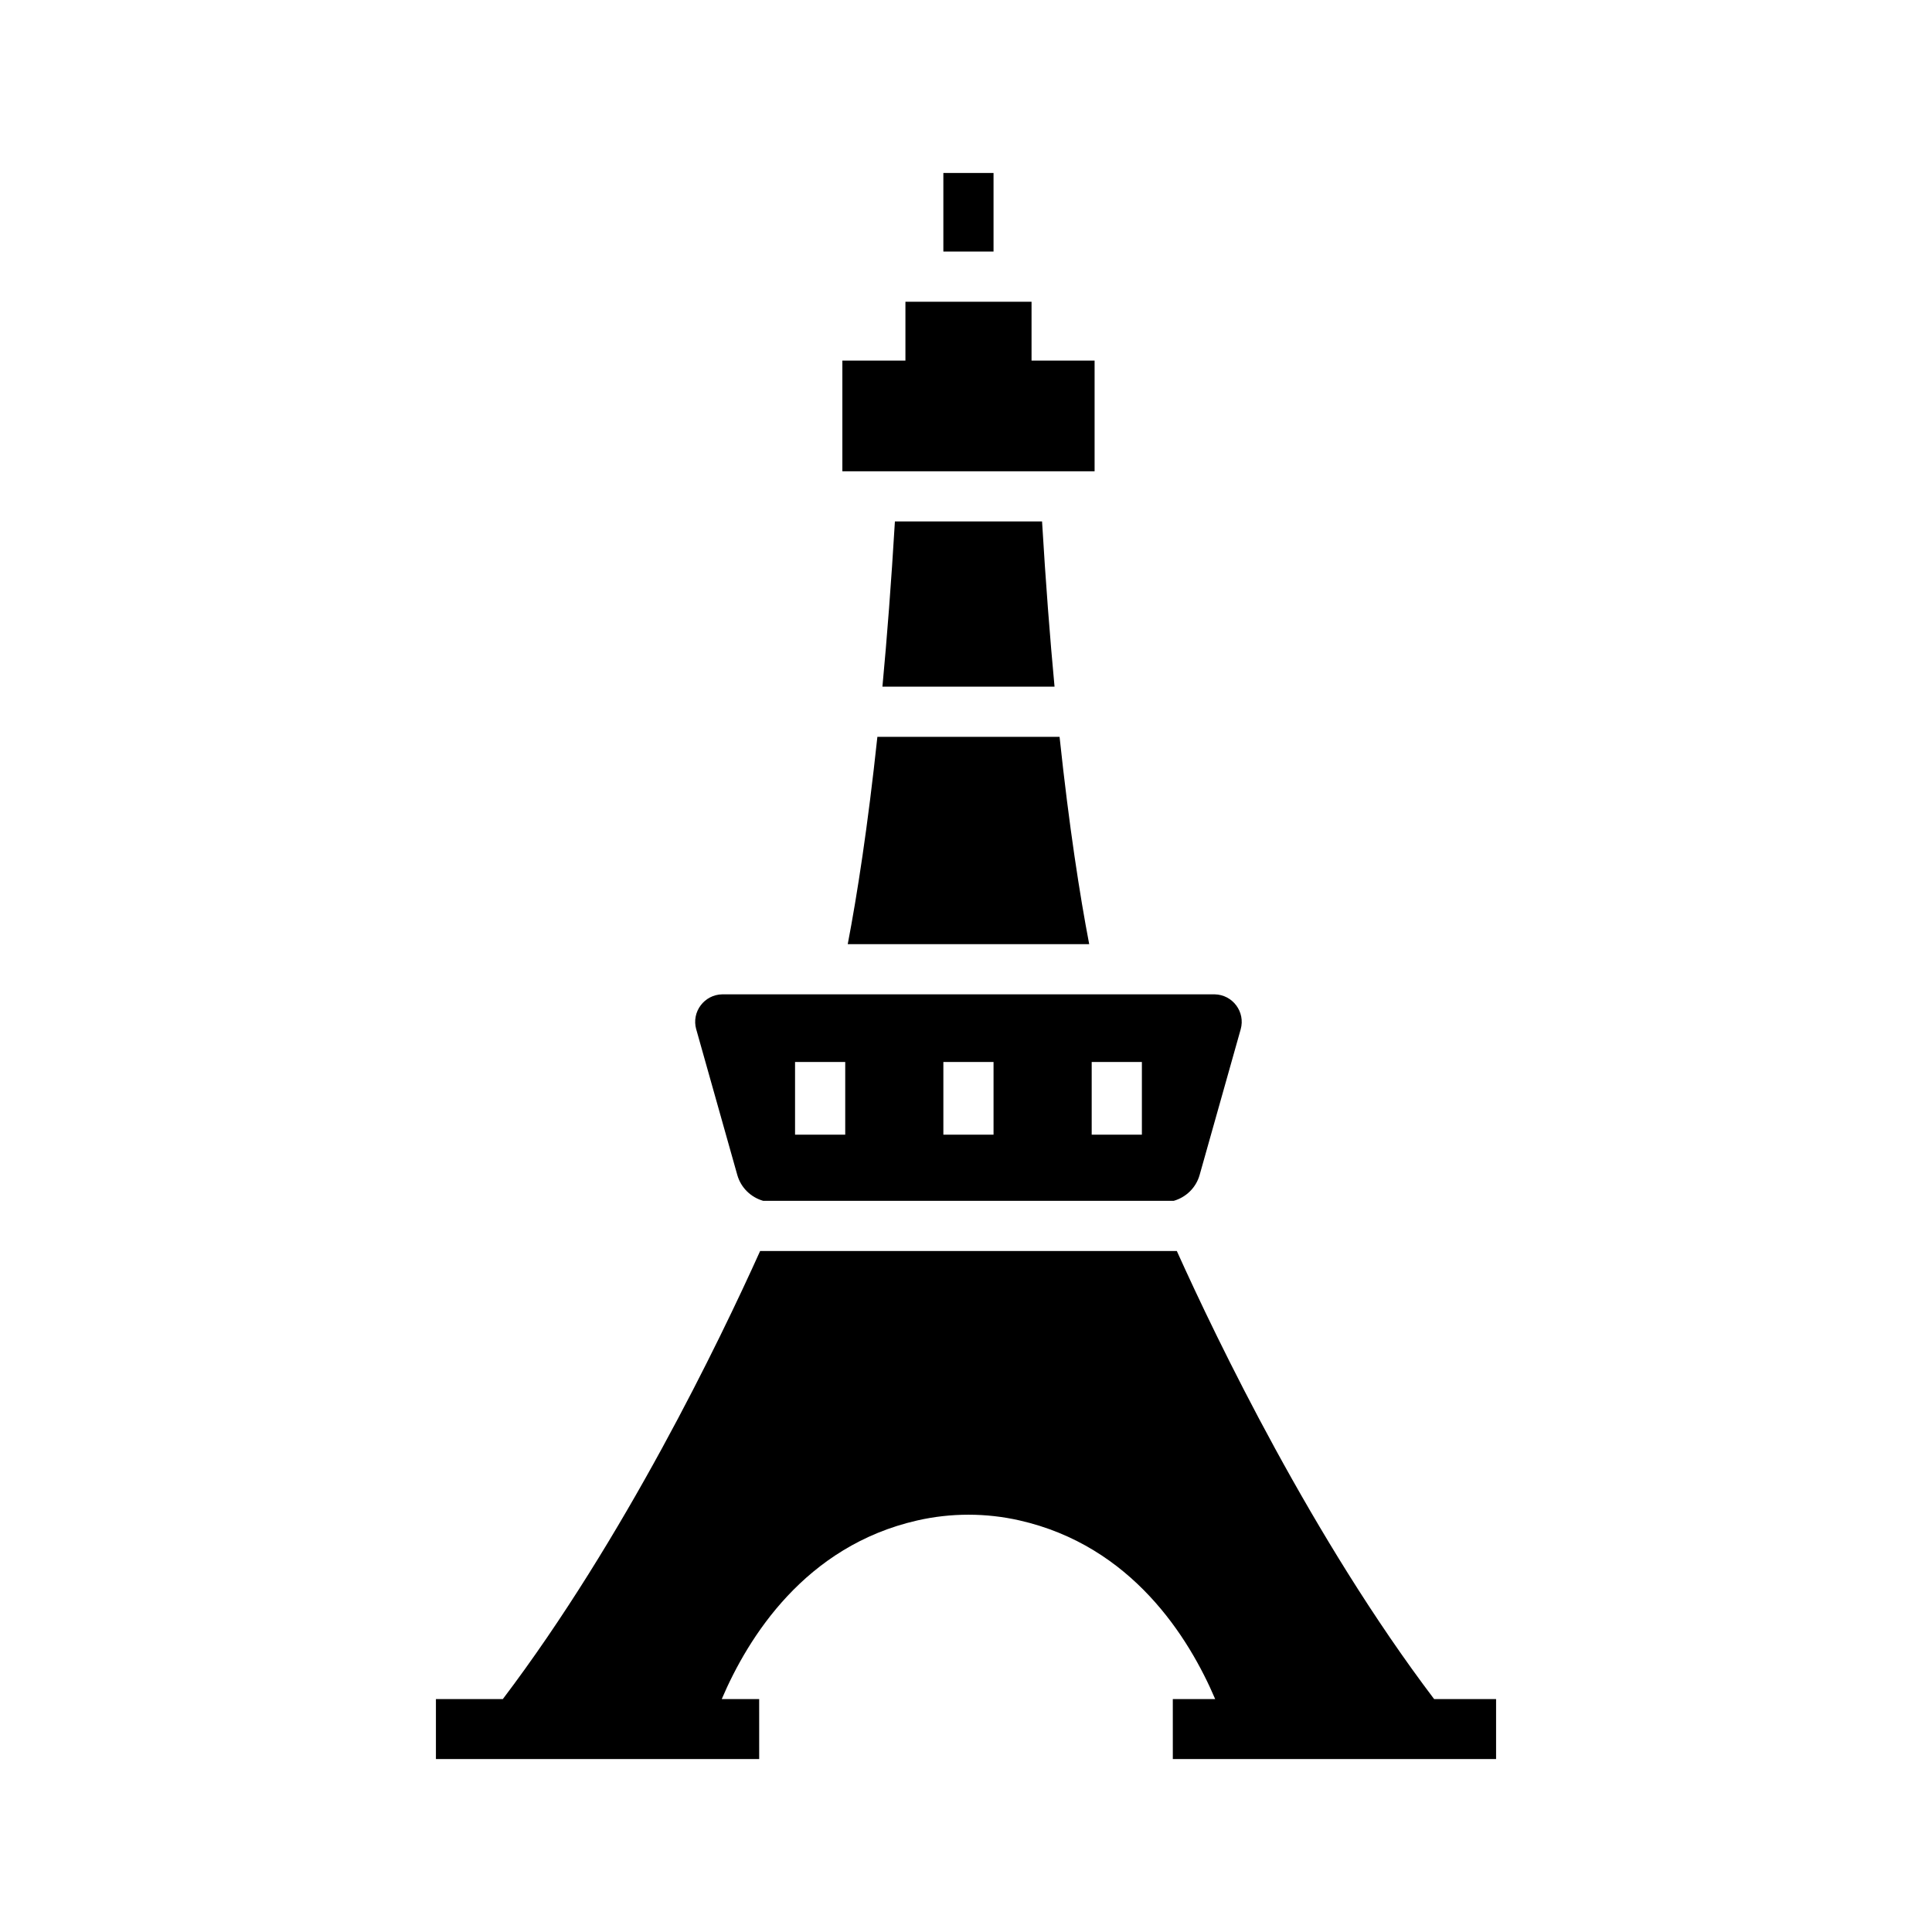
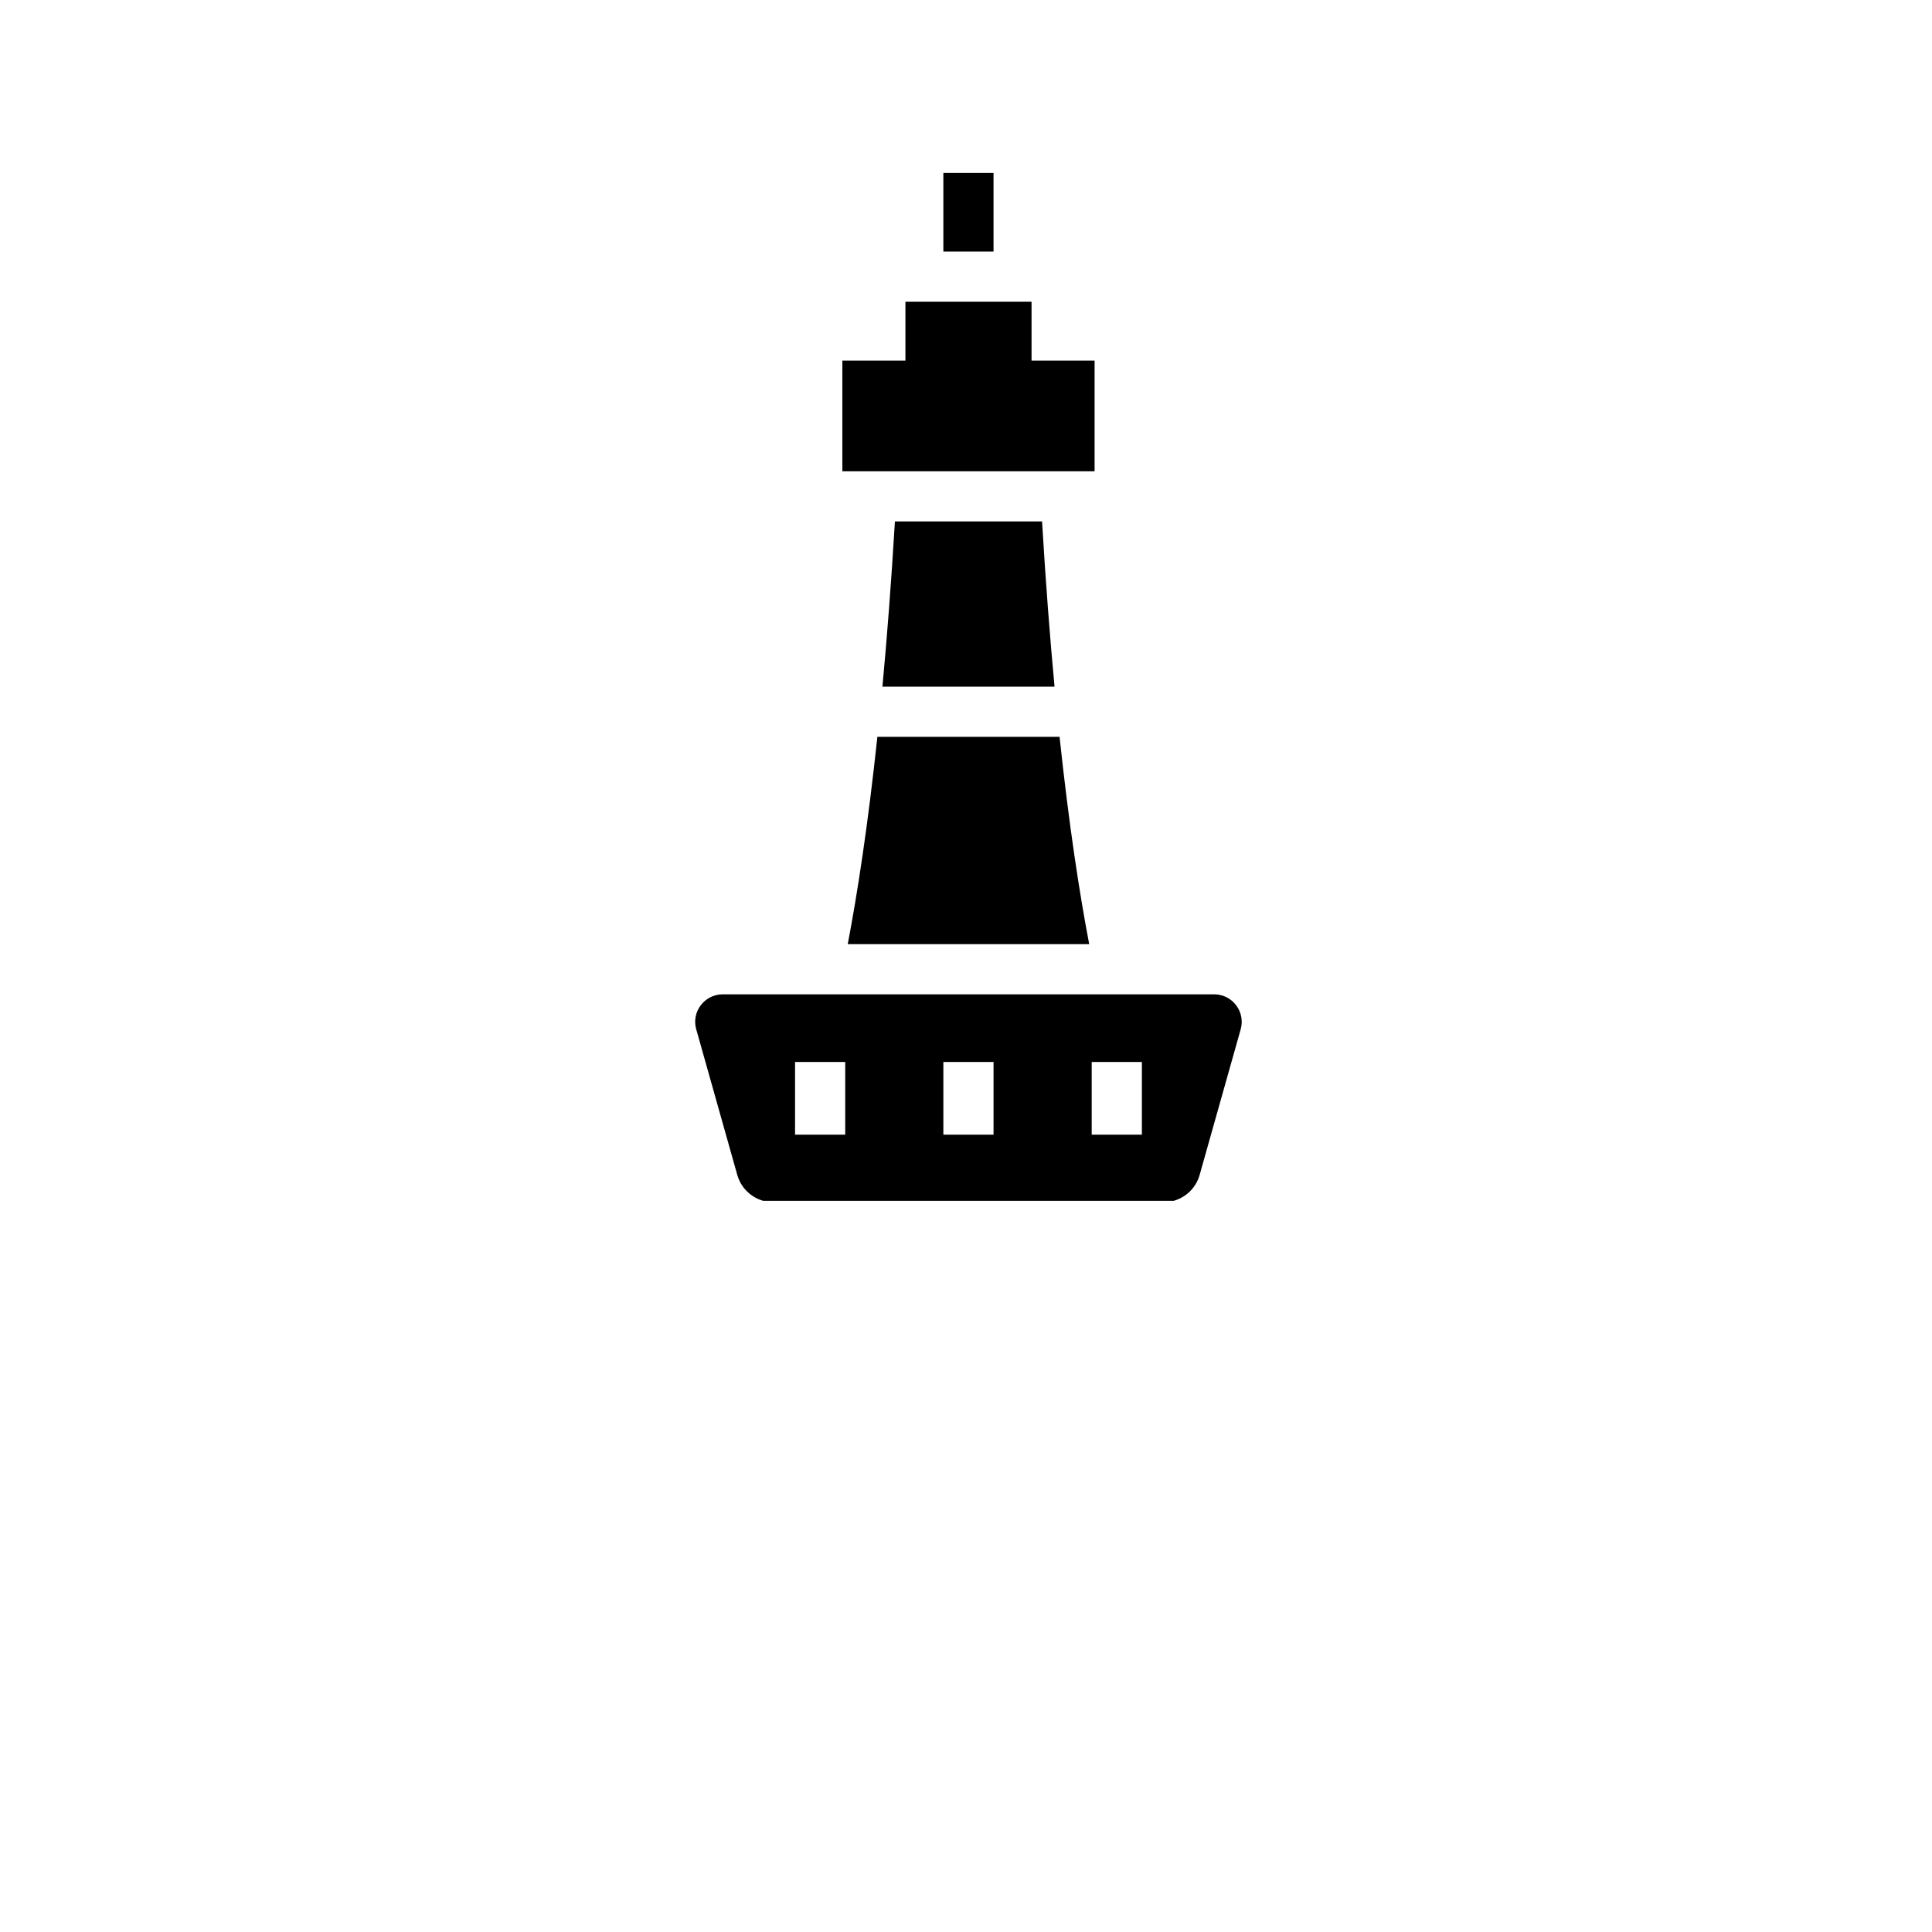
<svg xmlns="http://www.w3.org/2000/svg" fill="#000000" width="800px" height="800px" version="1.1" viewBox="144 144 512 512">
  <g>
    <path d="m381.16 282.19c-0.965 16.199-2.09 30.77-3.309 43.785h45.613c-1.219-13.016-2.344-27.586-3.309-43.785z" />
    <path d="m368.66 394.21h63.988c-2.504-13.086-5.309-31.078-7.852-54.941h-48.281c-2.547 23.863-5.352 41.852-7.856 54.941z" />
    <path d="m328.51 416.78 10.879 38.594c0.957 3.391 3.606 5.926 6.867 6.859h108.79c3.262-0.934 5.91-3.469 6.867-6.859l10.879-38.594c1.301-4.617-2.133-9.188-6.906-9.27h-130.48c-4.769 0.082-8.203 4.648-6.902 9.27zm104.8 8.656h13.301v19.266h-13.301zm-39.309 0h13.297v19.266h-13.297zm-39.305 0h13.297v19.266h-13.297z" />
    <path d="m434.08 239.56h-16.711v-15.594h-33.422v15.594h-16.711v29.336h66.844z" />
-     <path d="m454.81 610.16h85.668v-15.887h-16.418c-32.152-42.445-57.445-94.902-68.188-118.74h-110.43c-10.742 23.836-36.039 76.293-68.188 118.74h-17.73v15.887h85.668l-0.004-15.887h-9.918c7.012-16.43 22.121-40.602 51.863-47.348 8.879-2.016 18.16-2.016 27.039 0 29.742 6.746 44.852 30.922 51.863 47.348h-11.23z" />
    <path d="m394 189.84h13.297v20.824h-13.297z" />
  </g>
</svg>